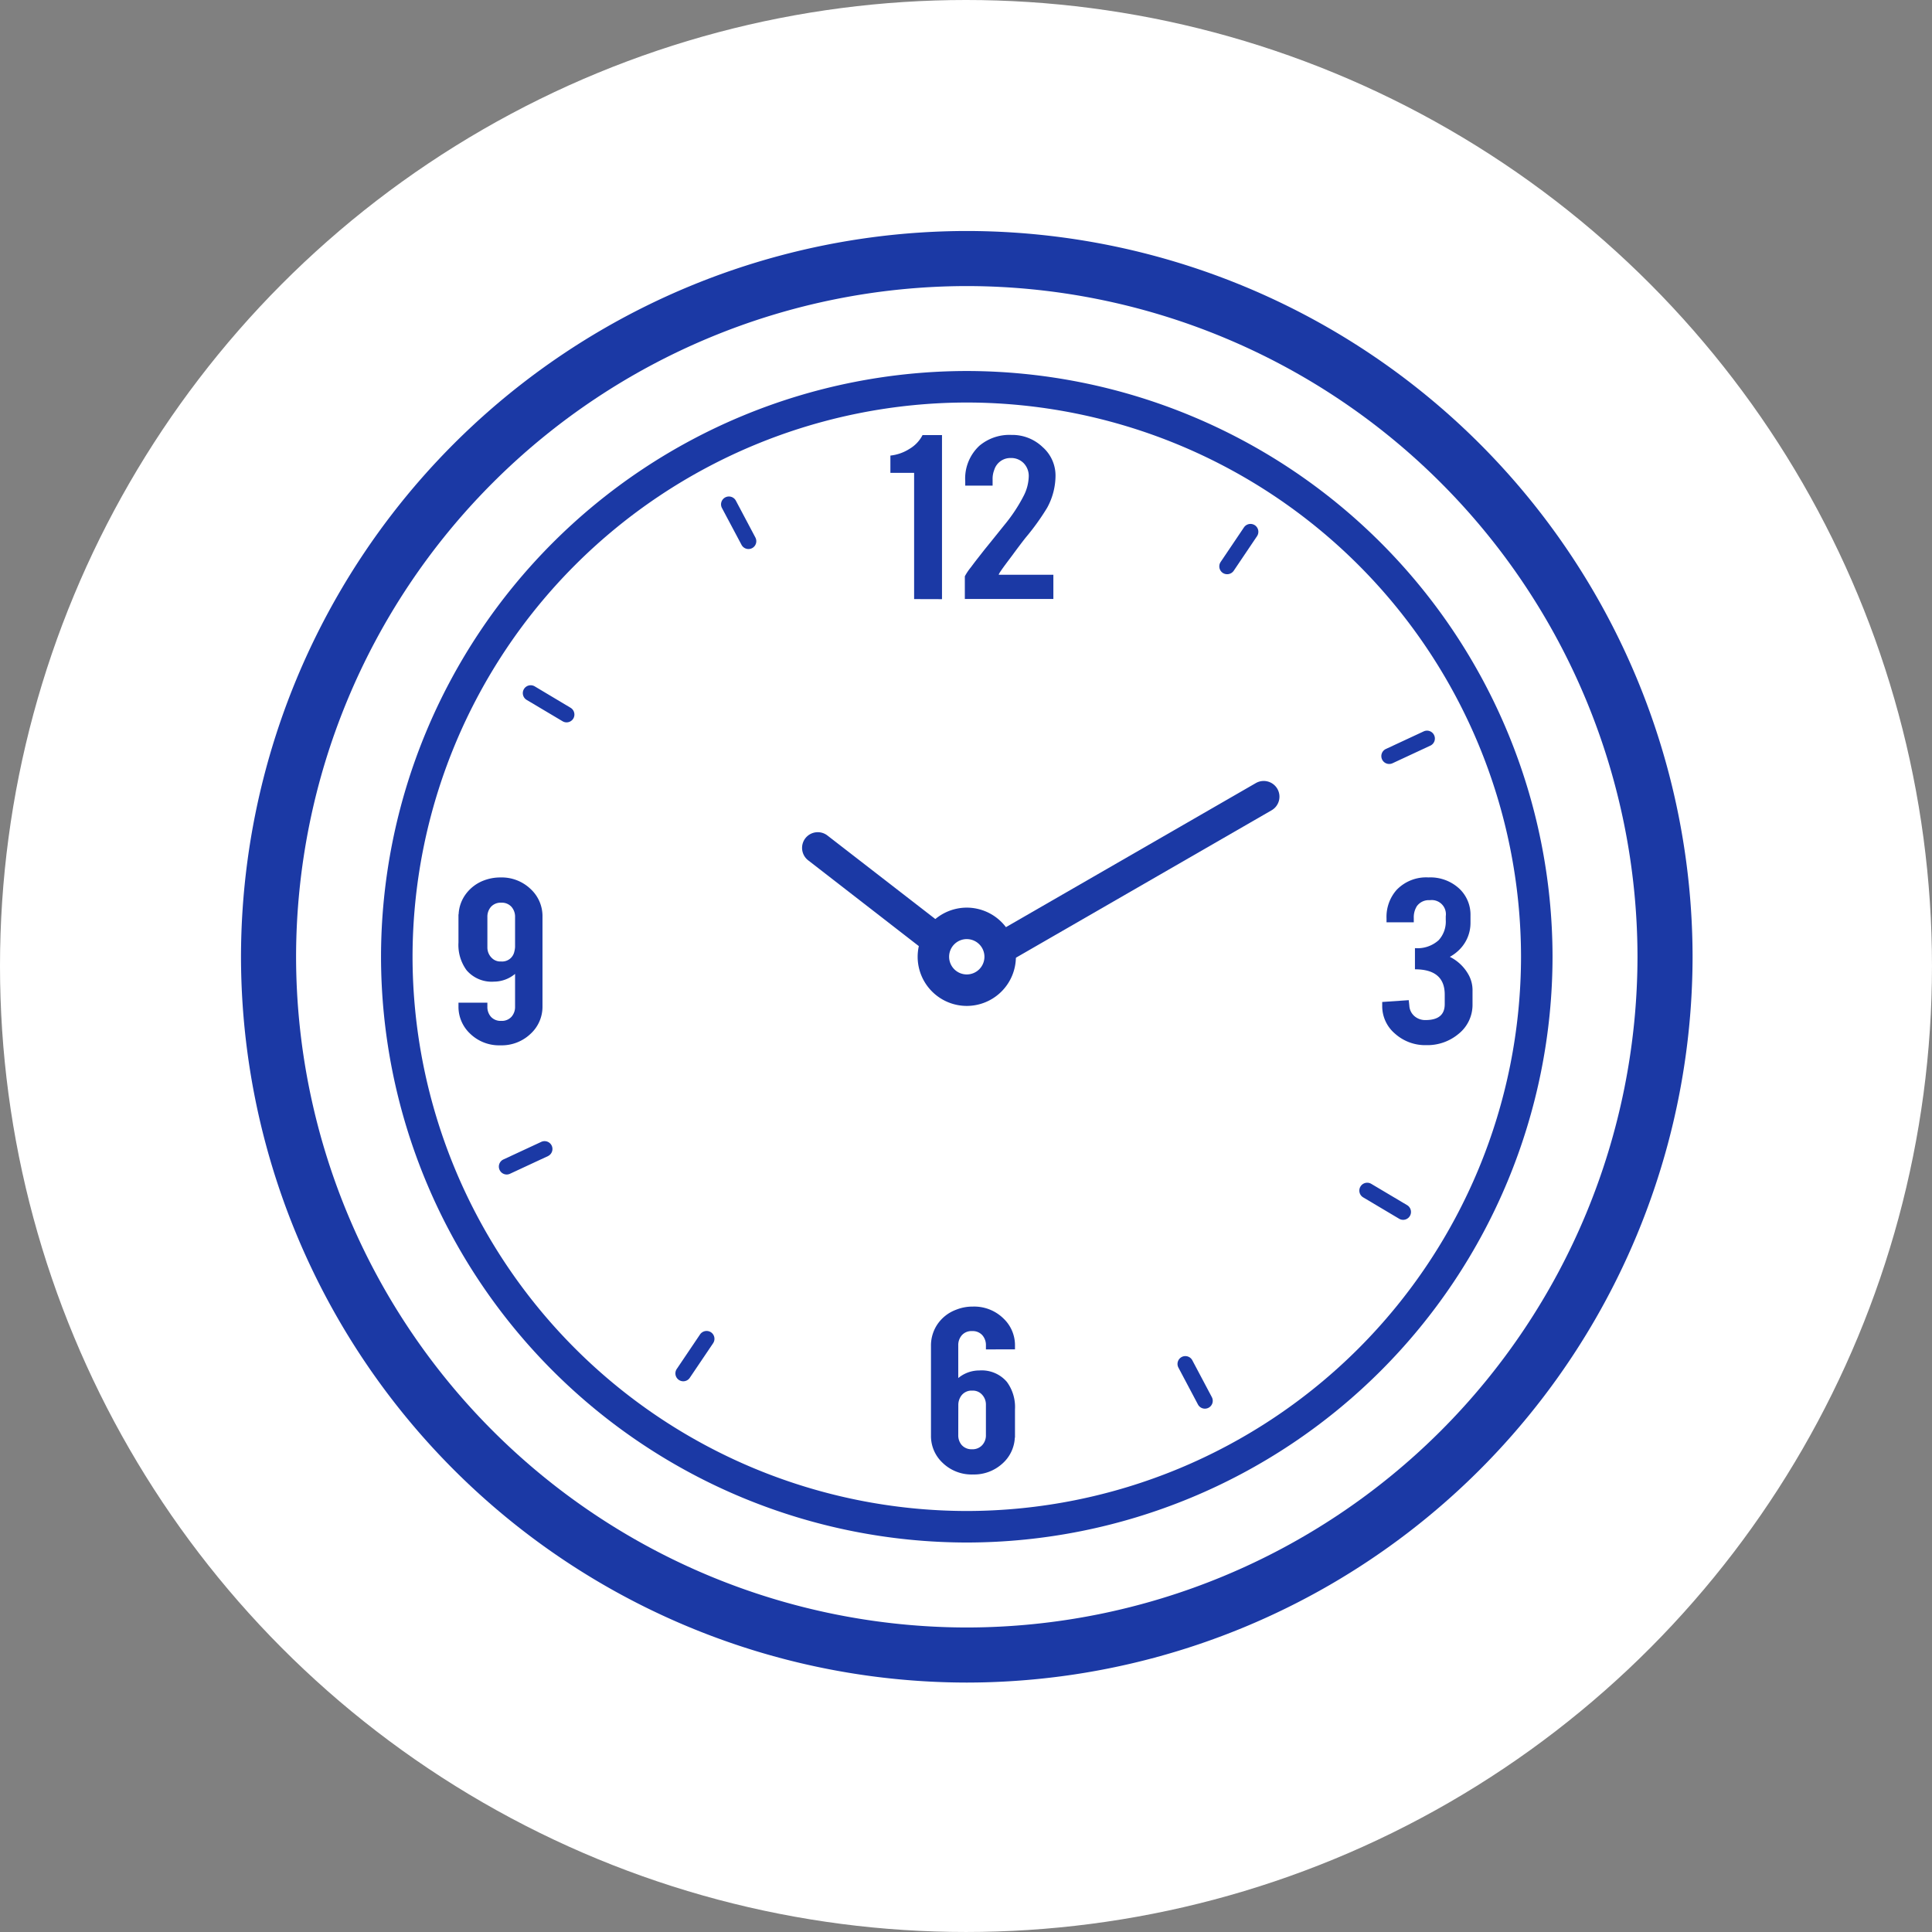
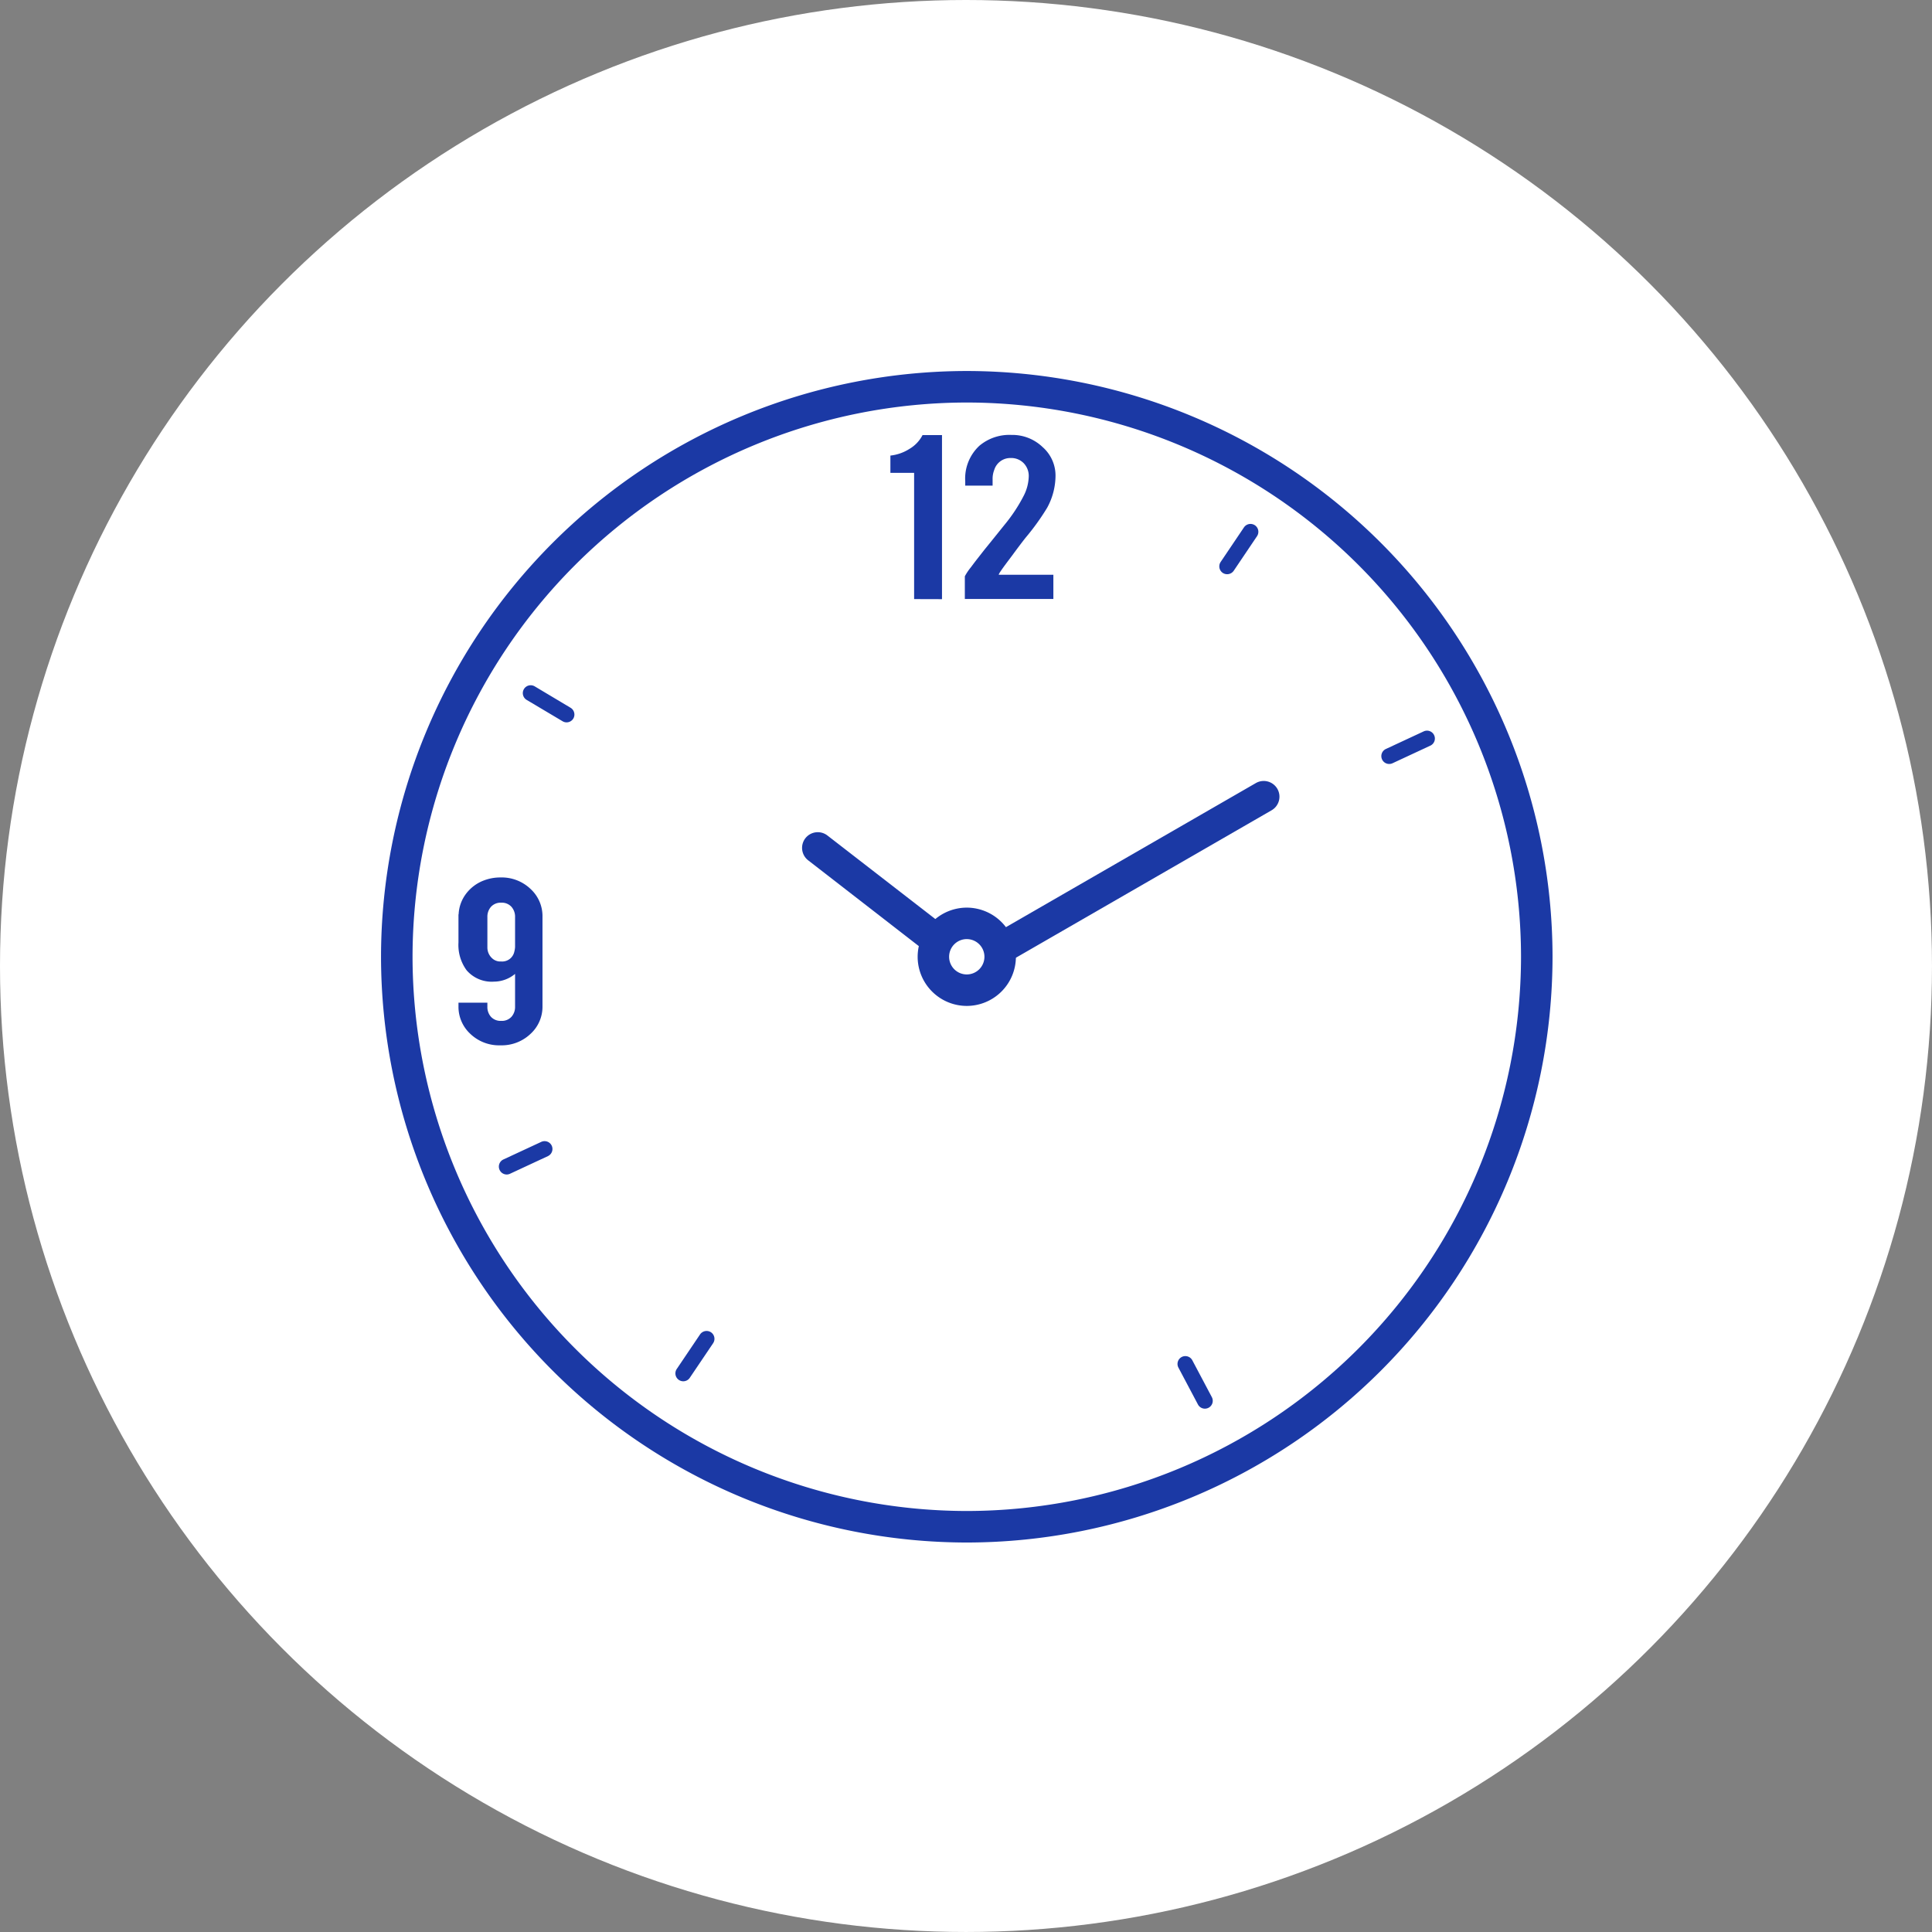
<svg xmlns="http://www.w3.org/2000/svg" width="168.367" height="168.366" viewBox="0 0 168.367 168.366">
  <rect x="0" y="0" width="168.367" height="168.366" fill="#808080" stroke="none" />
  <g id="Icon_Clock" transform="translate(-357 -9056.001)">
    <circle id="Ellipse_13163" data-name="Ellipse 13163" cx="84.183" cy="84.183" r="84.183" transform="translate(357 9056.001)" fill="#fff" />
    <g id="Group_4010" data-name="Group 4010" transform="translate(378 9076.131)">
      <g id="Group_3990" data-name="Group 3990" transform="translate(0 0)">
-         <path id="Path_5249" data-name="Path 5249" d="M103.949-30.893A63.322,63.322,0,0,1,40.7-94.142a63.323,63.323,0,0,1,63.251-63.251A63.323,63.323,0,0,1,167.2-94.142,63.322,63.322,0,0,1,103.949-30.893Zm0-121.7A58.52,58.52,0,0,0,45.5-94.142a58.517,58.517,0,0,0,58.452,58.449A58.517,58.517,0,0,0,162.4-94.142,58.52,58.52,0,0,0,103.949-152.593Z" transform="translate(-40.698 157.393)" fill="#1b39a5" />
-       </g>
+         </g>
      <g id="Group_3991" data-name="Group 3991" transform="translate(12.205 12.205)">
        <path id="Path_5250" data-name="Path 5250" d="M96.195-50.853A51.1,51.1,0,0,1,45.148-101.9a51.1,51.1,0,0,1,51.047-51.046A51.1,51.1,0,0,1,147.241-101.9,51.1,51.1,0,0,1,96.195-50.853Zm0-99.347a48.36,48.36,0,0,0-48.3,48.3,48.357,48.357,0,0,0,48.3,48.3,48.357,48.357,0,0,0,48.3-48.3A48.36,48.36,0,0,0,96.195-150.2Z" transform="translate(-45.148 152.943)" fill="#1b39a5" />
      </g>
      <g id="Group_3995" data-name="Group 3995" transform="translate(48.897 47.93)">
        <g id="Group_3992" data-name="Group 3992" transform="translate(10.073 11.037)">
          <path id="Path_5251" data-name="Path 5251" d="M66.48-127.328a4.285,4.285,0,0,1-4.281-4.281,4.288,4.288,0,0,1,4.281-4.284,4.288,4.288,0,0,1,4.281,4.284A4.285,4.285,0,0,1,66.48-127.328Zm0-5.823a1.54,1.54,0,0,0-1.539,1.541,1.54,1.54,0,0,0,1.539,1.539,1.54,1.54,0,0,0,1.539-1.539A1.54,1.54,0,0,0,66.48-133.15Z" transform="translate(-62.199 135.893)" fill="#1b39a5" />
        </g>
        <g id="Group_3993" data-name="Group 3993" transform="translate(0 4.459)">
          <path id="Path_5252" data-name="Path 5252" d="M69.971-127.739a1.377,1.377,0,0,1-.839-.288l-10.074-7.811a1.371,1.371,0,0,1-.244-1.923A1.372,1.372,0,0,1,60.736-138L70.81-130.2a1.371,1.371,0,0,1,.244,1.925A1.371,1.371,0,0,1,69.971-127.739Z" transform="translate(-58.526 138.292)" fill="#1b39a5" />
        </g>
        <g id="Group_3994" data-name="Group 3994" transform="translate(15.893)">
          <path id="Path_5253" data-name="Path 5253" d="M65.7-123.935a1.369,1.369,0,0,1-1.19-.688,1.37,1.37,0,0,1,.5-1.873l22.964-13.239a1.374,1.374,0,0,1,1.873.5,1.369,1.369,0,0,1-.5,1.871L66.378-124.119A1.381,1.381,0,0,1,65.7-123.935Z" transform="translate(-64.321 139.917)" fill="#1b39a5" />
        </g>
      </g>
      <g id="Group_4004" data-name="Group 4004" transform="translate(22.475 23.138)">
        <g id="Group_3996" data-name="Group 3996" transform="translate(59.134 74.912)">
          <path id="Path_5254" data-name="Path 5254" d="M72.841-117.063a.682.682,0,0,1-.6-.365l-1.7-3.209a.684.684,0,0,1,.282-.927.688.688,0,0,1,.927.285l1.7,3.209a.684.684,0,0,1-.282.927A.681.681,0,0,1,72.841-117.063Z" transform="translate(-70.453 121.643)" fill="#1b39a5" />
        </g>
        <g id="Group_3997" data-name="Group 3997" transform="translate(19.361)">
-           <path id="Path_5255" data-name="Path 5255" d="M58.344-144.378a.683.683,0,0,1-.606-.365l-1.706-3.209a.683.683,0,0,1,.285-.924.687.687,0,0,1,.927.283l1.7,3.209a.684.684,0,0,1-.282.927A.678.678,0,0,1,58.344-144.378Z" transform="translate(-55.952 148.956)" fill="#1b39a5" />
-         </g>
+           </g>
        <g id="Group_3998" data-name="Group 3998" transform="translate(15.383 72.722)">
          <path id="Path_5256" data-name="Path 5256" d="M55.189-118.057a.68.68,0,0,1-.384-.118.686.686,0,0,1-.187-.952l2.032-3.014a.694.694,0,0,1,.952-.187.688.688,0,0,1,.187.954l-2.032,3.011A.682.682,0,0,1,55.189-118.057Z" transform="translate(-54.501 122.441)" fill="#1b39a5" />
        </g>
        <g id="Group_3999" data-name="Group 3999" transform="translate(62.783 2.387)">
          <path id="Path_5257" data-name="Path 5257" d="M72.47-143.7a.706.706,0,0,1-.384-.115.688.688,0,0,1-.184-.954l2.03-3.011a.689.689,0,0,1,.952-.187.686.686,0,0,1,.187.952L73.04-144A.7.7,0,0,1,72.47-143.7Z" transform="translate(-71.784 148.086)" fill="#1b39a5" />
        </g>
        <g id="Group_4000" data-name="Group 4000" transform="translate(0 56.182)">
          <path id="Path_5258" data-name="Path 5258" d="M49.579-125.568a.686.686,0,0,1-.623-.4.686.686,0,0,1,.332-.911l3.3-1.533a.688.688,0,0,1,.911.332.687.687,0,0,1-.335.911l-3.294,1.533A.679.679,0,0,1,49.579-125.568Z" transform="translate(-48.893 128.472)" fill="#1b39a5" />
        </g>
        <g id="Group_4001" data-name="Group 4001" transform="translate(76.903 20.405)">
          <path id="Path_5259" data-name="Path 5259" d="M77.617-138.613a.681.681,0,0,1-.62-.395.684.684,0,0,1,.332-.911l3.294-1.533a.684.684,0,0,1,.911.332.684.684,0,0,1-.332.911l-3.294,1.533A.677.677,0,0,1,77.617-138.613Z" transform="translate(-76.932 141.517)" fill="#1b39a5" />
        </g>
        <g id="Group_4002" data-name="Group 4002" transform="translate(2.087 16.454)">
          <path id="Path_5260" data-name="Path 5260" d="M53.464-139.728a.678.678,0,0,1-.351-.1l-3.124-1.857a.687.687,0,0,1-.239-.941.686.686,0,0,1,.941-.239L53.815-141a.69.69,0,0,1,.239.941A.684.684,0,0,1,53.464-139.728Z" transform="translate(-49.654 142.957)" fill="#1b39a5" />
        </g>
        <g id="Group_4003" data-name="Group 4003" transform="translate(74.987 59.808)">
-           <path id="Path_5261" data-name="Path 5261" d="M80.044-123.922a.677.677,0,0,1-.351-.1l-3.124-1.857a.685.685,0,0,1-.239-.941.687.687,0,0,1,.941-.239L80.4-125.2a.69.69,0,0,1,.239.941A.683.683,0,0,1,80.044-123.922Z" transform="translate(-76.234 127.15)" fill="#1b39a5" />
-         </g>
+           </g>
      </g>
      <g id="Group_4009" data-name="Group 4009" transform="translate(18.955 17.77)">
        <g id="Group_4005" data-name="Group 4005" transform="translate(80.503 38.567)">
-           <path id="Path_5262" data-name="Path 5262" d="M80.738-124.425q1.666,0,1.668-1.377v-.845q0-2.2-2.595-2.2v-1.846a2.745,2.745,0,0,0,2.068-.694,2.4,2.4,0,0,0,.617-1.755v-.329a1.233,1.233,0,0,0-1.388-1.4,1.277,1.277,0,0,0-1.13.521,1.817,1.817,0,0,0-.269,1.031v.376H77.334v-.332a3.549,3.549,0,0,1,.872-2.485,3.566,3.566,0,0,1,2.787-1.094,3.7,3.7,0,0,1,2.734,1.026,3.117,3.117,0,0,1,.924,2.3v.6a3.281,3.281,0,0,1-.9,2.3,3.7,3.7,0,0,1-.9.694,3.793,3.793,0,0,1,1.67,1.632,2.794,2.794,0,0,1,.307,1.355v1.13a3.238,3.238,0,0,1-1.22,2.6,4.23,4.23,0,0,1-2.811.979,3.944,3.944,0,0,1-2.723-1,3.137,3.137,0,0,1-1.116-2.408v-.354l2.312-.159.052.5a1.294,1.294,0,0,0,.428.878A1.421,1.421,0,0,0,80.738-124.425Z" transform="translate(-76.961 136.852)" fill="#1b39a5" />
-         </g>
+           </g>
        <g id="Group_4006" data-name="Group 4006" transform="translate(0 38.567)">
          <path id="Path_5263" data-name="Path 5263" d="M51.268-136.852a3.645,3.645,0,0,1,2.647,1.026,3.21,3.21,0,0,1,1.015,2.394v7.8a3.2,3.2,0,0,1-1.048,2.416,3.644,3.644,0,0,1-2.614.993,3.626,3.626,0,0,1-2.644-1.015,3.206,3.206,0,0,1-1.015-2.394v-.307h2.518v.354a1.279,1.279,0,0,0,.313.878,1.139,1.139,0,0,0,.894.354,1.129,1.129,0,0,0,.891-.354,1.281,1.281,0,0,0,.315-.878v-2.863a2.887,2.887,0,0,1-1.835.675,2.876,2.876,0,0,1-2.389-.993,3.715,3.715,0,0,1-.708-2.416v-2.452h.014a3.186,3.186,0,0,1,.636-1.783,3.471,3.471,0,0,1,1.585-1.182A4,4,0,0,1,51.268-136.852Zm1.273,3.442a1.3,1.3,0,0,0-.315-.883,1.124,1.124,0,0,0-.891-.359,1.133,1.133,0,0,0-.894.359,1.3,1.3,0,0,0-.313.883v2.647a1.273,1.273,0,0,0,.513,1.037,1.037,1.037,0,0,0,.68.195,1.082,1.082,0,0,0,1.157-.867,1.922,1.922,0,0,0,.063-.4Z" transform="translate(-47.609 136.852)" fill="#1b39a5" />
        </g>
        <g id="Group_4007" data-name="Group 4007" transform="translate(37.64)">
          <path id="Path_5264" data-name="Path 5264" d="M63.4-136.613v-11H61.333v-1.506A3.862,3.862,0,0,0,63-149.706a2.967,2.967,0,0,0,1.135-1.2h1.695v14.3Z" transform="translate(-61.333 150.921)" fill="#1b39a5" />
          <path id="Path_5265" data-name="Path 5265" d="M63.735-146.866a3.9,3.9,0,0,1,1.231-3.1,4.059,4.059,0,0,1,2.8-.946,3.815,3.815,0,0,1,2.715,1.061,3.3,3.3,0,0,1,1.122,2.474,5.864,5.864,0,0,1-.732,2.817,20.76,20.76,0,0,1-1.86,2.586q-.4.5-1.182,1.563l-.436.581c-.282.378-.5.68-.642.9a.725.725,0,0,0-.1.206h4.764v2.109H63.7v-1.977a4.818,4.818,0,0,1,.529-.787c.162-.219.346-.464.554-.73l.631-.806q.551-.675,1.736-2.153a13.976,13.976,0,0,0,1.67-2.521,3.92,3.92,0,0,0,.45-1.72,1.6,1.6,0,0,0-.411-1.108A1.512,1.512,0,0,0,67.7-148.9a1.469,1.469,0,0,0-1.437,1.037,2.119,2.119,0,0,0-.143.82v.549H63.735Z" transform="translate(-57.213 150.914)" fill="#1b39a5" />
        </g>
        <g id="Group_4008" data-name="Group 4008" transform="translate(41.176 75.969)">
-           <path id="Path_5266" data-name="Path 5266" d="M67.411-119.488v-.354a1.3,1.3,0,0,0-.313-.883,1.121,1.121,0,0,0-.894-.359,1.119,1.119,0,0,0-.891.359,1.3,1.3,0,0,0-.313.883v2.85a2.874,2.874,0,0,1,1.835-.661,2.884,2.884,0,0,1,2.4.993,3.7,3.7,0,0,1,.708,2.405v2.452h-.014a3.214,3.214,0,0,1-1.111,2.29,3.66,3.66,0,0,1-2.537.924A3.626,3.626,0,0,1,63.64-109.6,3.2,3.2,0,0,1,62.622-112v-7.8a3.3,3.3,0,0,1,.573-1.892,3.389,3.389,0,0,1,1.624-1.256,3.842,3.842,0,0,1,1.462-.272,3.641,3.641,0,0,1,2.647,1.026,3.206,3.206,0,0,1,1.015,2.394v.307ZM65-112.03a1.3,1.3,0,0,0,.293.867,1.136,1.136,0,0,0,.905.376,1.136,1.136,0,0,0,.905-.376,1.25,1.25,0,0,0,.307-.867v-2.647A1.255,1.255,0,0,0,66.9-115.7a1.082,1.082,0,0,0-.683-.195,1.1,1.1,0,0,0-.957.447,1.374,1.374,0,0,0-.255.806Z" transform="translate(-62.622 123.215)" fill="#1b39a5" />
-         </g>
+           </g>
      </g>
    </g>
  </g>
</svg>